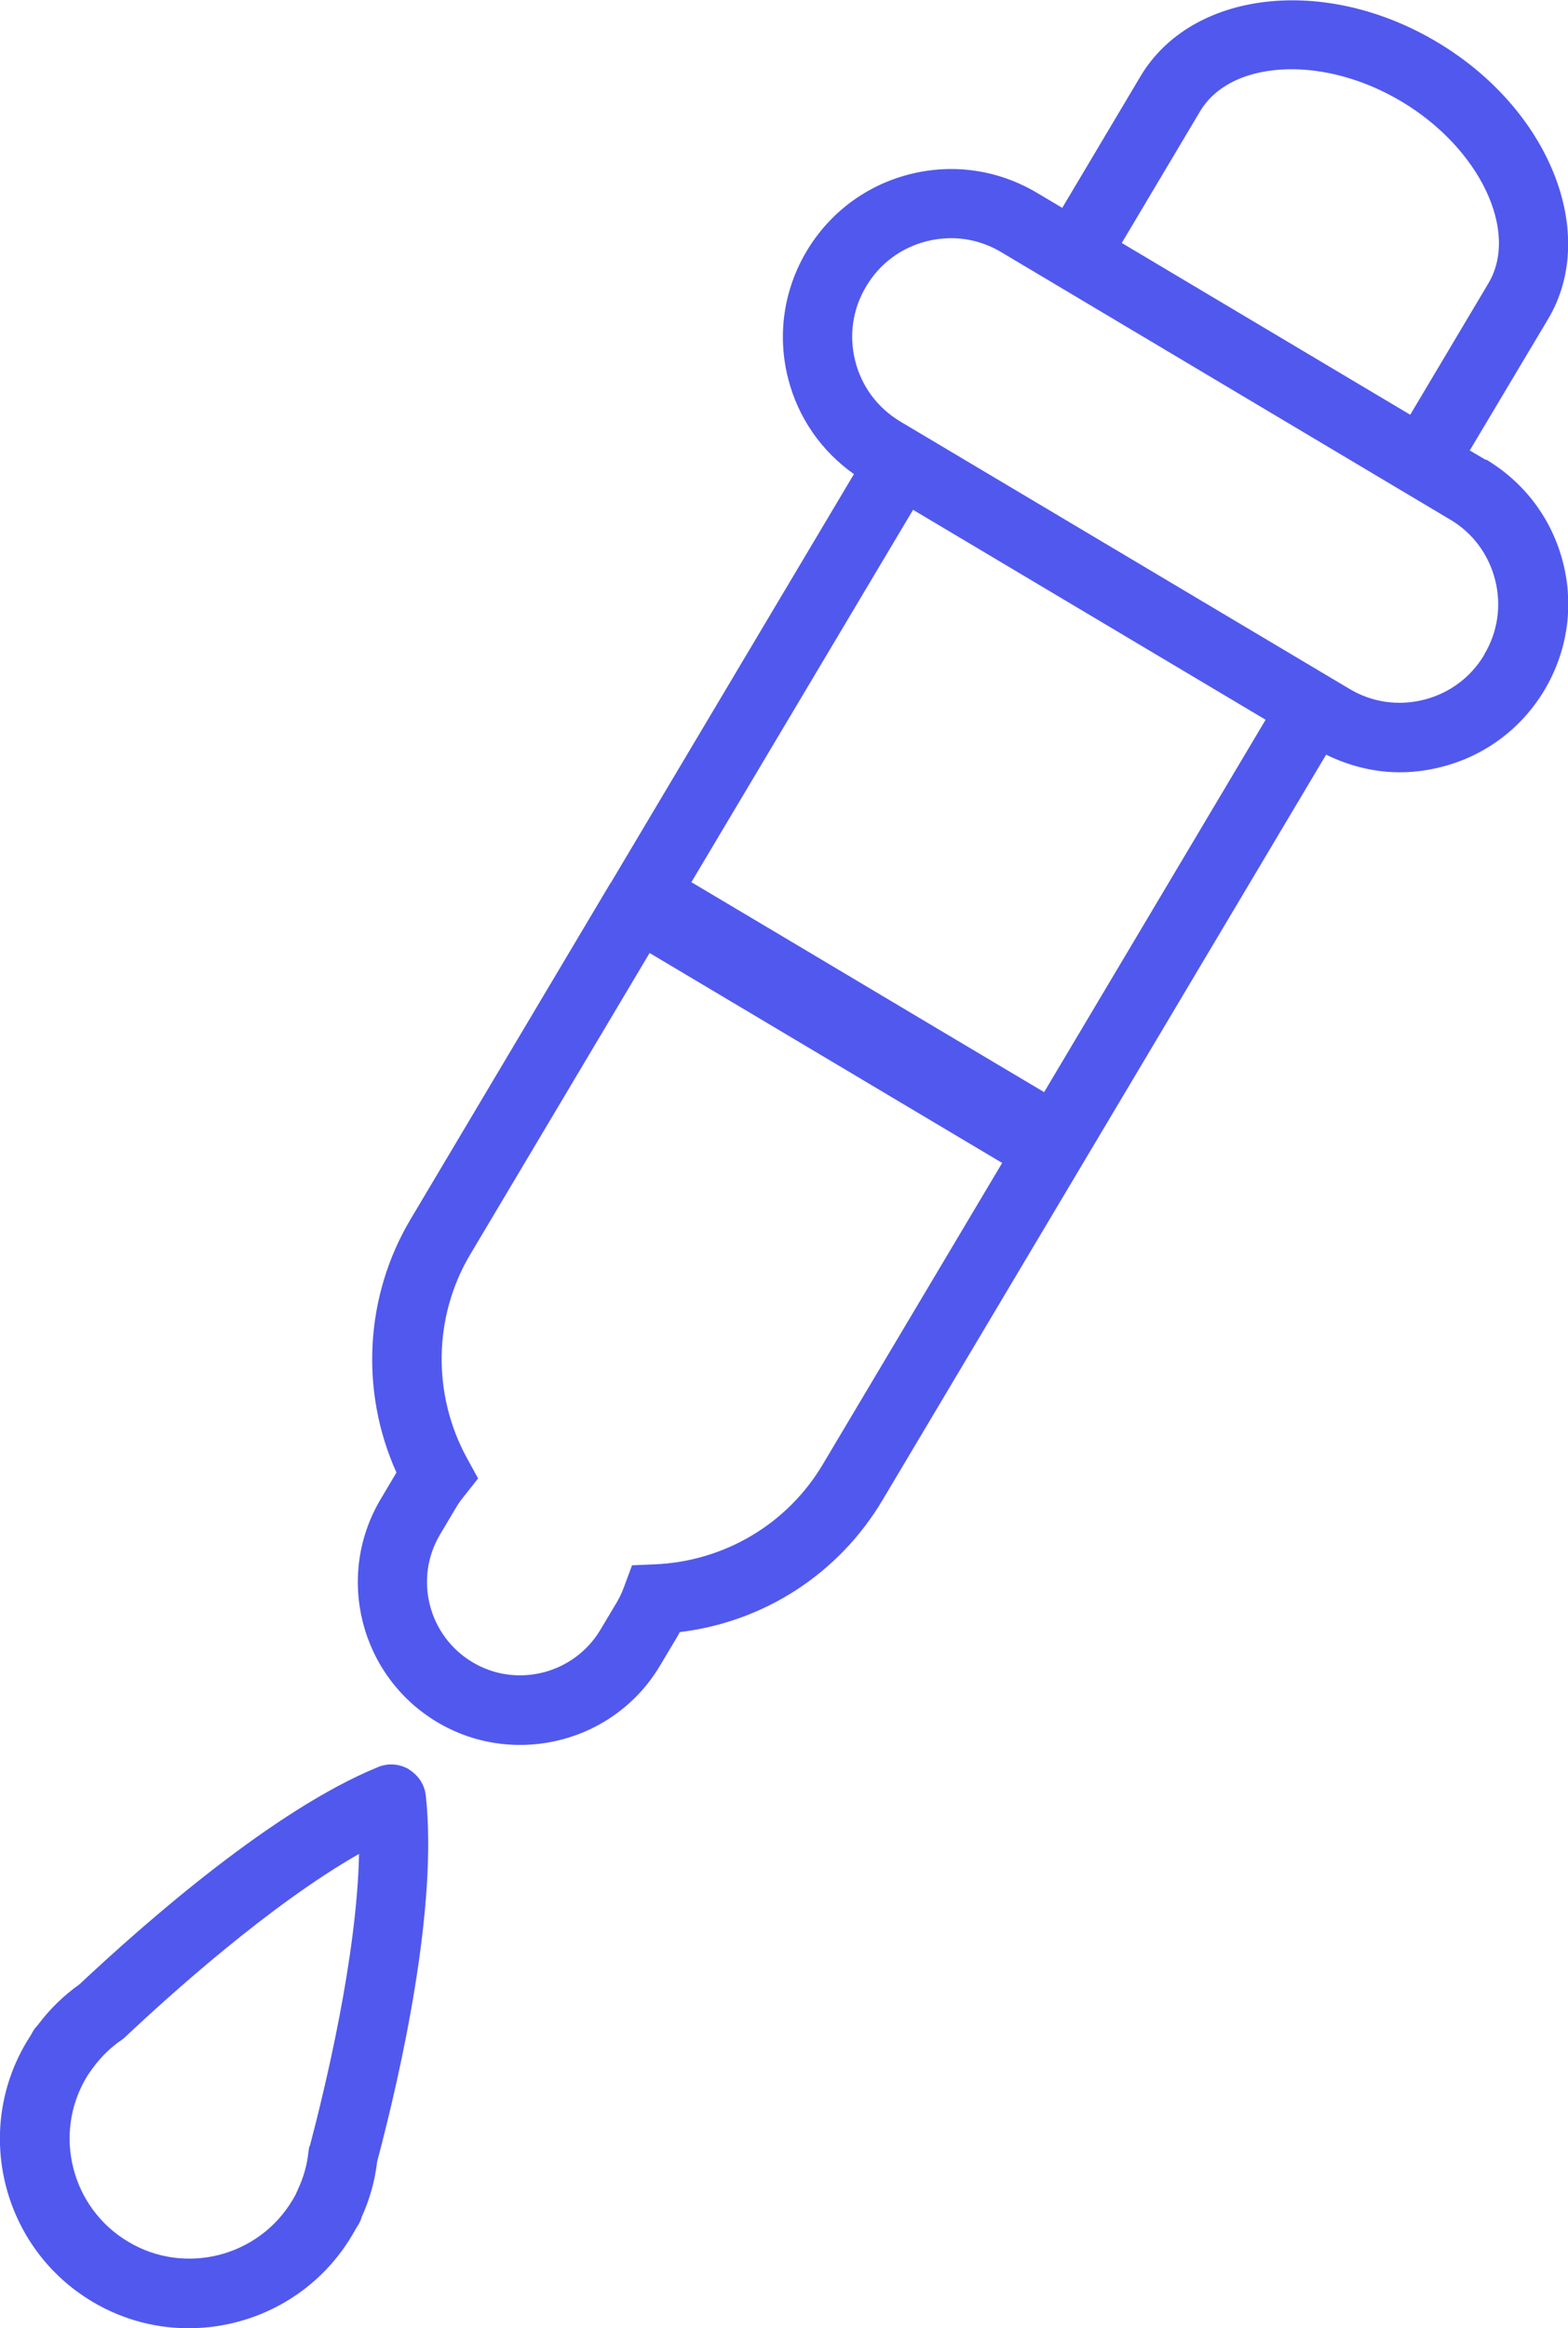
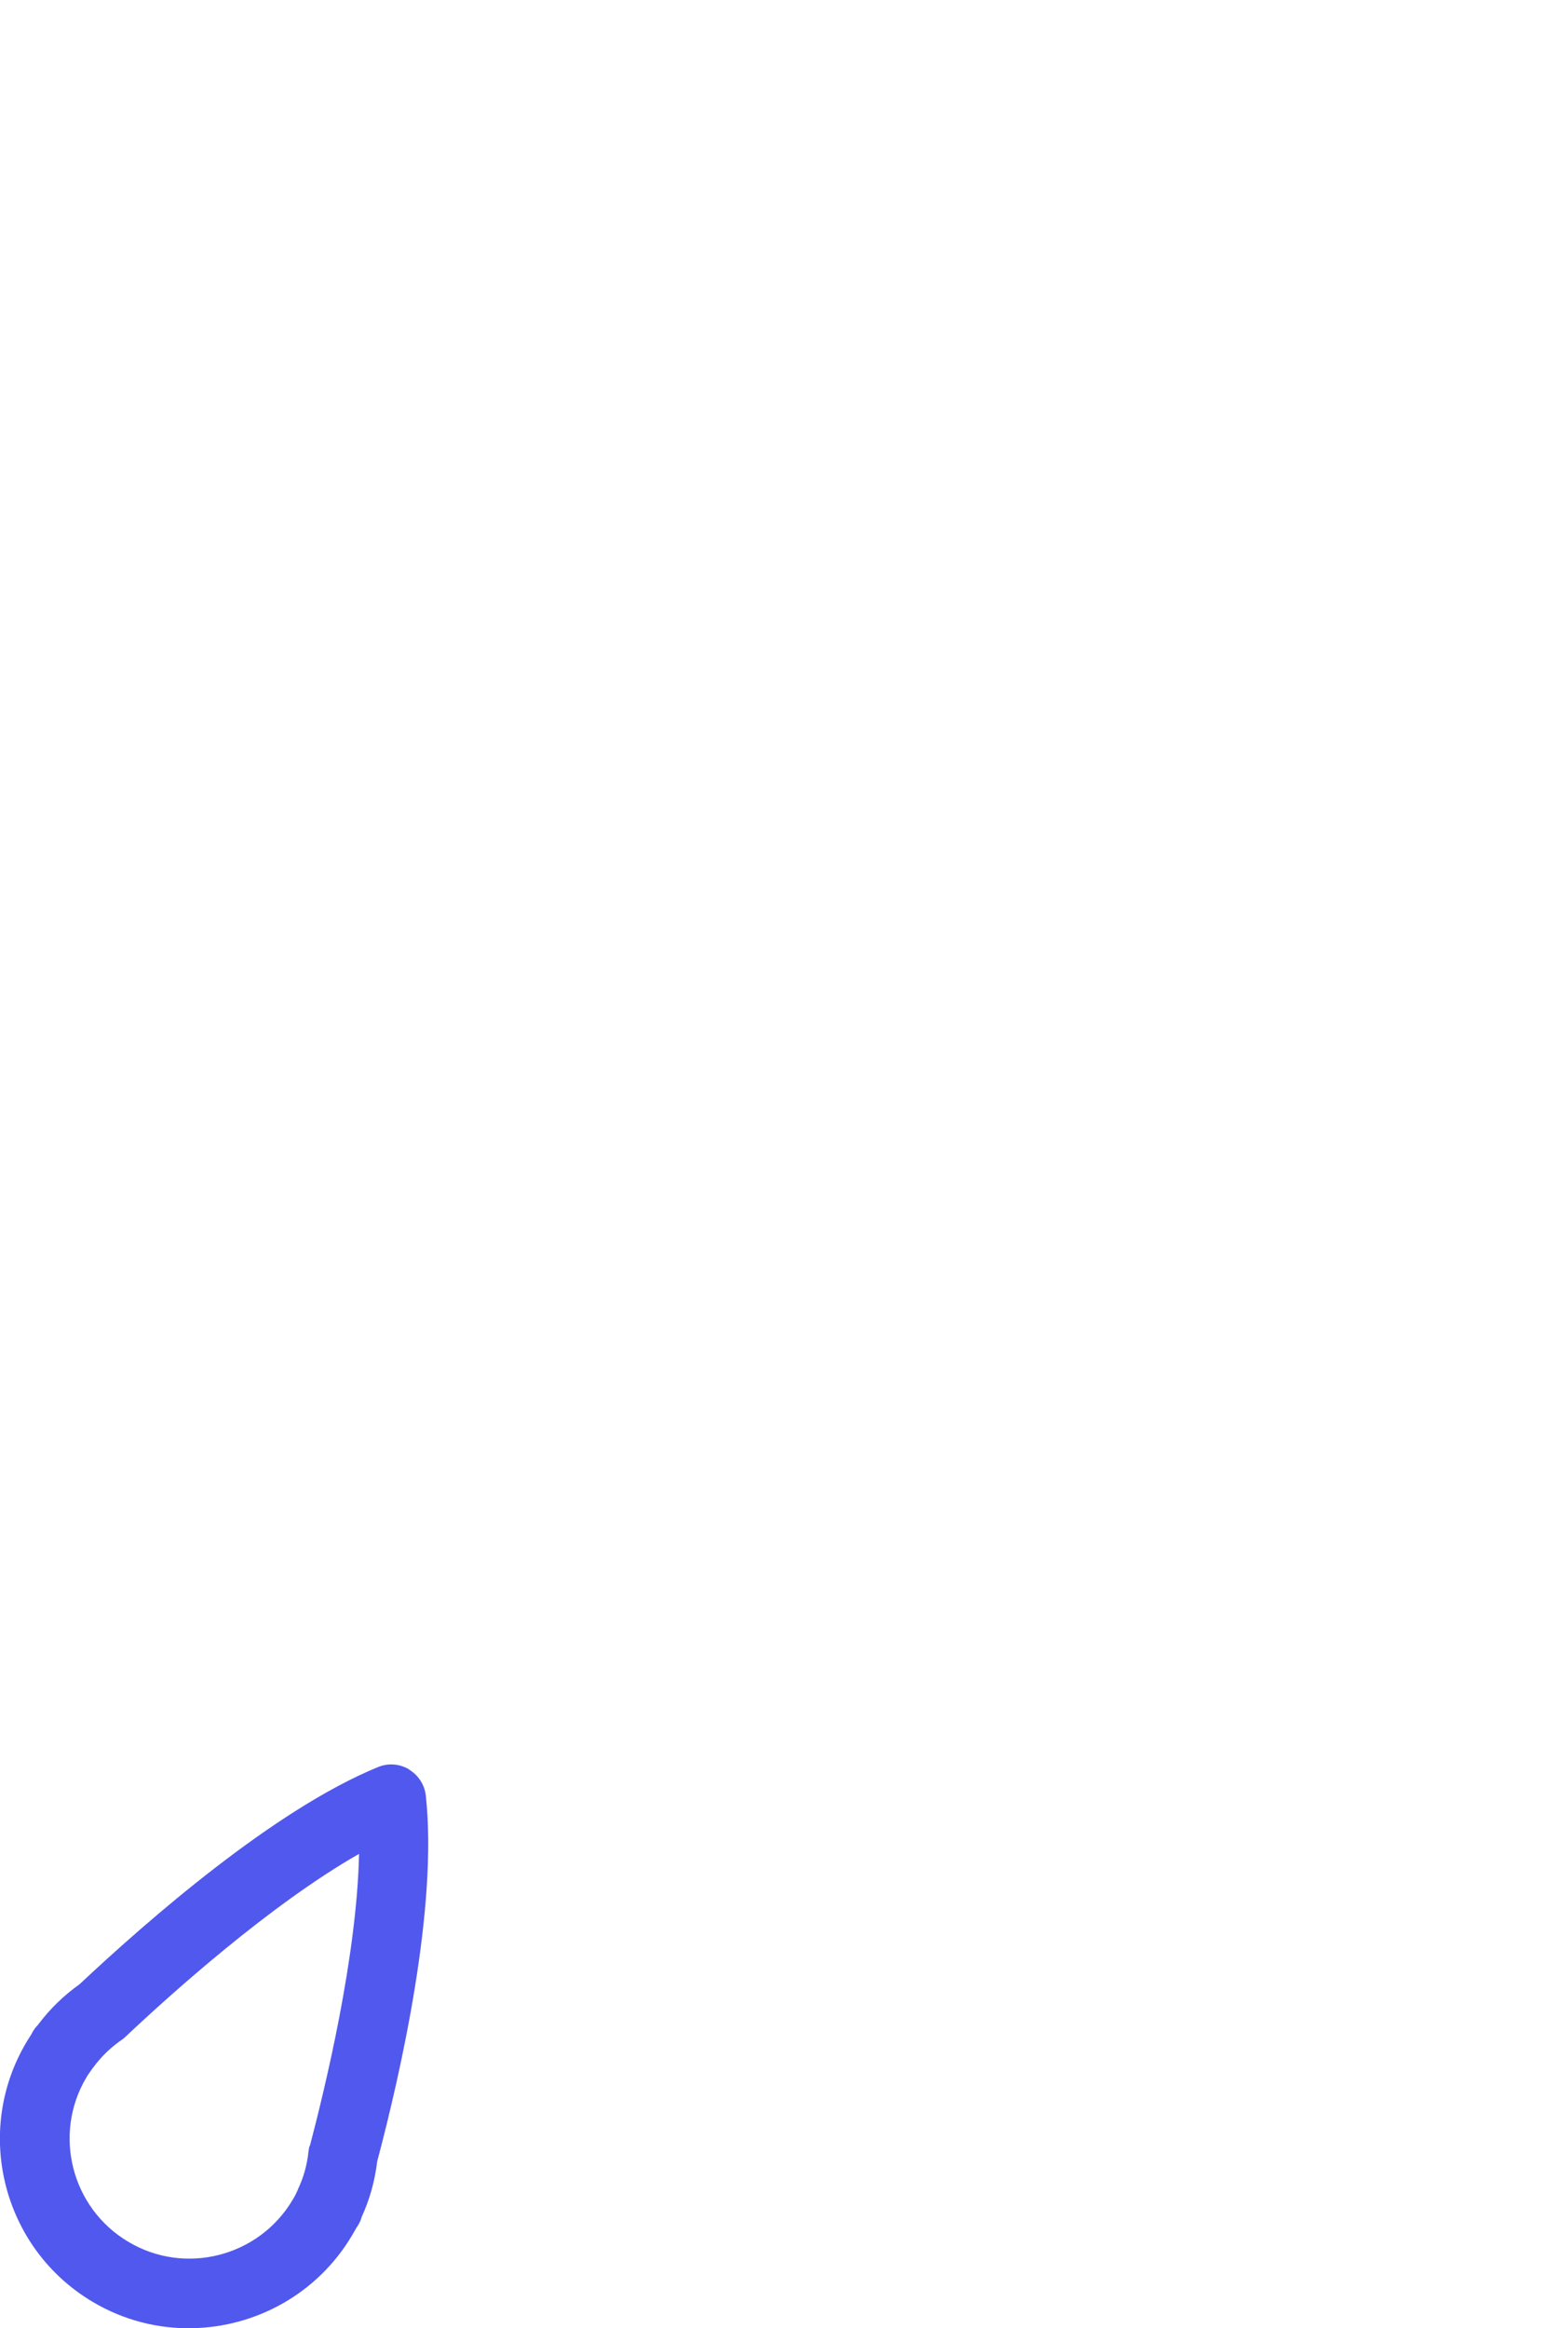
<svg xmlns="http://www.w3.org/2000/svg" width="8.219mm" height="12.197mm" viewBox="0 0 8.219 12.197" version="1.1" id="svg2886">
  <defs id="defs2883" />
  <g id="layer1" transform="translate(-107.029,-103.148)">
-     <path d="m 114.81,106.577 c -0.07,0.119 -0.183,0.203 -0.317,0.237 -0.134,0.034 -0.273,0.014 -0.391,-0.057 l -2.353,-1.4 c -0.119,-0.071 -0.203,-0.183 -0.237,-0.317 -0.034,-0.134 -0.014,-0.273 0.057,-0.391 0.07,-0.119 0.183,-0.203 0.317,-0.237 0.039,-0.01 0.079,-0.015 0.118,-0.016 0.095,-0.002 0.189,0.023 0.273,0.073 l 2.353,1.401 c 0.119,0.07 0.202,0.183 0.236,0.316 0.034,0.134 0.014,0.273 -0.057,0.391 z m -2.308,2.293 c -0.002,-7.1e-4 -0.003,-0.002 -0.005,-0.003 -0.615,-0.365 -1.229,-0.732 -1.844,-1.097 l 1.162,-1.951 1.848,1.1 z m -1.16,1.95 c -0.186,0.313 -0.515,0.508 -0.88,0.524 l -0.12,0.005 -0.042,0.113 c -0.011,0.031 -0.024,0.057 -0.038,0.081 l -0.086,0.144 c -0.138,0.231 -0.439,0.308 -0.67,0.17 -0.232,-0.138 -0.308,-0.439 -0.17,-0.67 l 0.085,-0.143 c 0.012,-0.02 0.025,-0.038 0.039,-0.055 l 0.075,-0.095 -0.058,-0.106 c -0.183,-0.333 -0.177,-0.743 0.017,-1.068 l 0.94,-1.579 c 0.616,0.367 1.232,0.733 1.848,1.1 z m 1.977,-7.088 c 0.085,-0.143 0.258,-0.217 0.462,-0.221 0.186,-0.004 0.398,0.052 0.593,0.168 0.41,0.244 0.619,0.68 0.457,0.953 l -0.41,0.689 -1.512,-0.9 z m 1.497,1.825 -0.083,-0.049 0.411,-0.689 c 0.267,-0.449 0.006,-1.101 -0.583,-1.451 -0.589,-0.351 -1.286,-0.27 -1.554,0.18 l -0.41,0.689 -0.133,-0.079 c -0.202,-0.12 -0.439,-0.155 -0.667,-0.097 -0.228,0.058 -0.419,0.201 -0.54,0.403 -0.12,0.202 -0.155,0.439 -0.097,0.667 0.052,0.205 0.174,0.38 0.345,0.501 l -1.273,2.139 0.031,0.019 v 0 l -0.032,-0.019 -1.05,1.765 c -0.24,0.403 -0.266,0.901 -0.074,1.327 l -0.083,0.14 c -0.24,0.404 -0.107,0.927 0.297,1.168 0.141,0.084 0.297,0.122 0.45,0.119 0.285,-0.005 0.562,-0.153 0.718,-0.416 l 0.086,-0.144 c 0.006,-0.01 0.012,-0.021 0.017,-0.031 0.442,-0.053 0.834,-0.306 1.063,-0.692 l 1.051,-1.765 1.274,-2.14 c 0.127,0.062 0.264,0.095 0.403,0.092 0.067,-10e-4 0.135,-0.011 0.202,-0.028 0.228,-0.058 0.419,-0.201 0.54,-0.403 v -3.5e-4 c 0.12,-0.202 0.155,-0.439 0.097,-0.667 -0.058,-0.228 -0.201,-0.419 -0.403,-0.54" style="fill:#5158ee;fill-opacity:1;fill-rule:nonzero;stroke:none;stroke-width:0.035" id="path1298" />
    <path d="m 108.651,114.392 c -0.002,0.009 -0.004,0.019 -0.005,0.028 -0.007,0.07 -0.026,0.137 -0.056,0.2 -3.5e-4,0.001 -10e-4,0.002 -10e-4,0.004 -0.002,0.003 -0.004,0.007 -0.005,0.01 -0.006,0.014 -0.014,0.028 -0.022,0.041 -0.177,0.297 -0.564,0.396 -0.861,0.218 -0.298,-0.177 -0.396,-0.564 -0.219,-0.861 0.008,-0.014 0.018,-0.027 0.029,-0.043 7.1e-4,-0.001 0.001,-0.002 0.002,-0.003 0.001,-0.001 0.003,-0.004 0.004,-0.005 0.041,-0.056 0.091,-0.105 0.149,-0.145 0.008,-0.005 0.015,-0.011 0.022,-0.018 0.229,-0.216 0.756,-0.691 1.223,-0.957 -0.011,0.538 -0.178,1.227 -0.258,1.531 z m 0.522,-1.974 c -0.049,-0.029 -0.109,-0.034 -0.162,-0.012 -0.544,0.222 -1.209,0.804 -1.565,1.138 -0.083,0.059 -0.155,0.129 -0.216,0.21 l -0.002,0.003 c -0.015,0.015 -0.026,0.031 -0.035,0.05 -0.008,0.013 -0.017,0.026 -0.025,0.04 -0.28,0.47 -0.125,1.08 0.345,1.36 0.164,0.098 0.346,0.143 0.524,0.139 0.332,-0.006 0.654,-0.179 0.836,-0.484 0.008,-0.013 0.015,-0.026 0.023,-0.04 0.011,-0.016 0.021,-0.033 0.027,-0.052 0,0 7e-4,-0.002 0.002,-0.007 0.042,-0.092 0.069,-0.189 0.081,-0.29 0.125,-0.471 0.319,-1.334 0.255,-1.917 -0.006,-0.057 -0.039,-0.107 -0.088,-0.137" style="fill:#5158ee;fill-opacity:1;fill-rule:nonzero;stroke:none;stroke-width:0.035" id="path1300" />
  </g>
</svg>